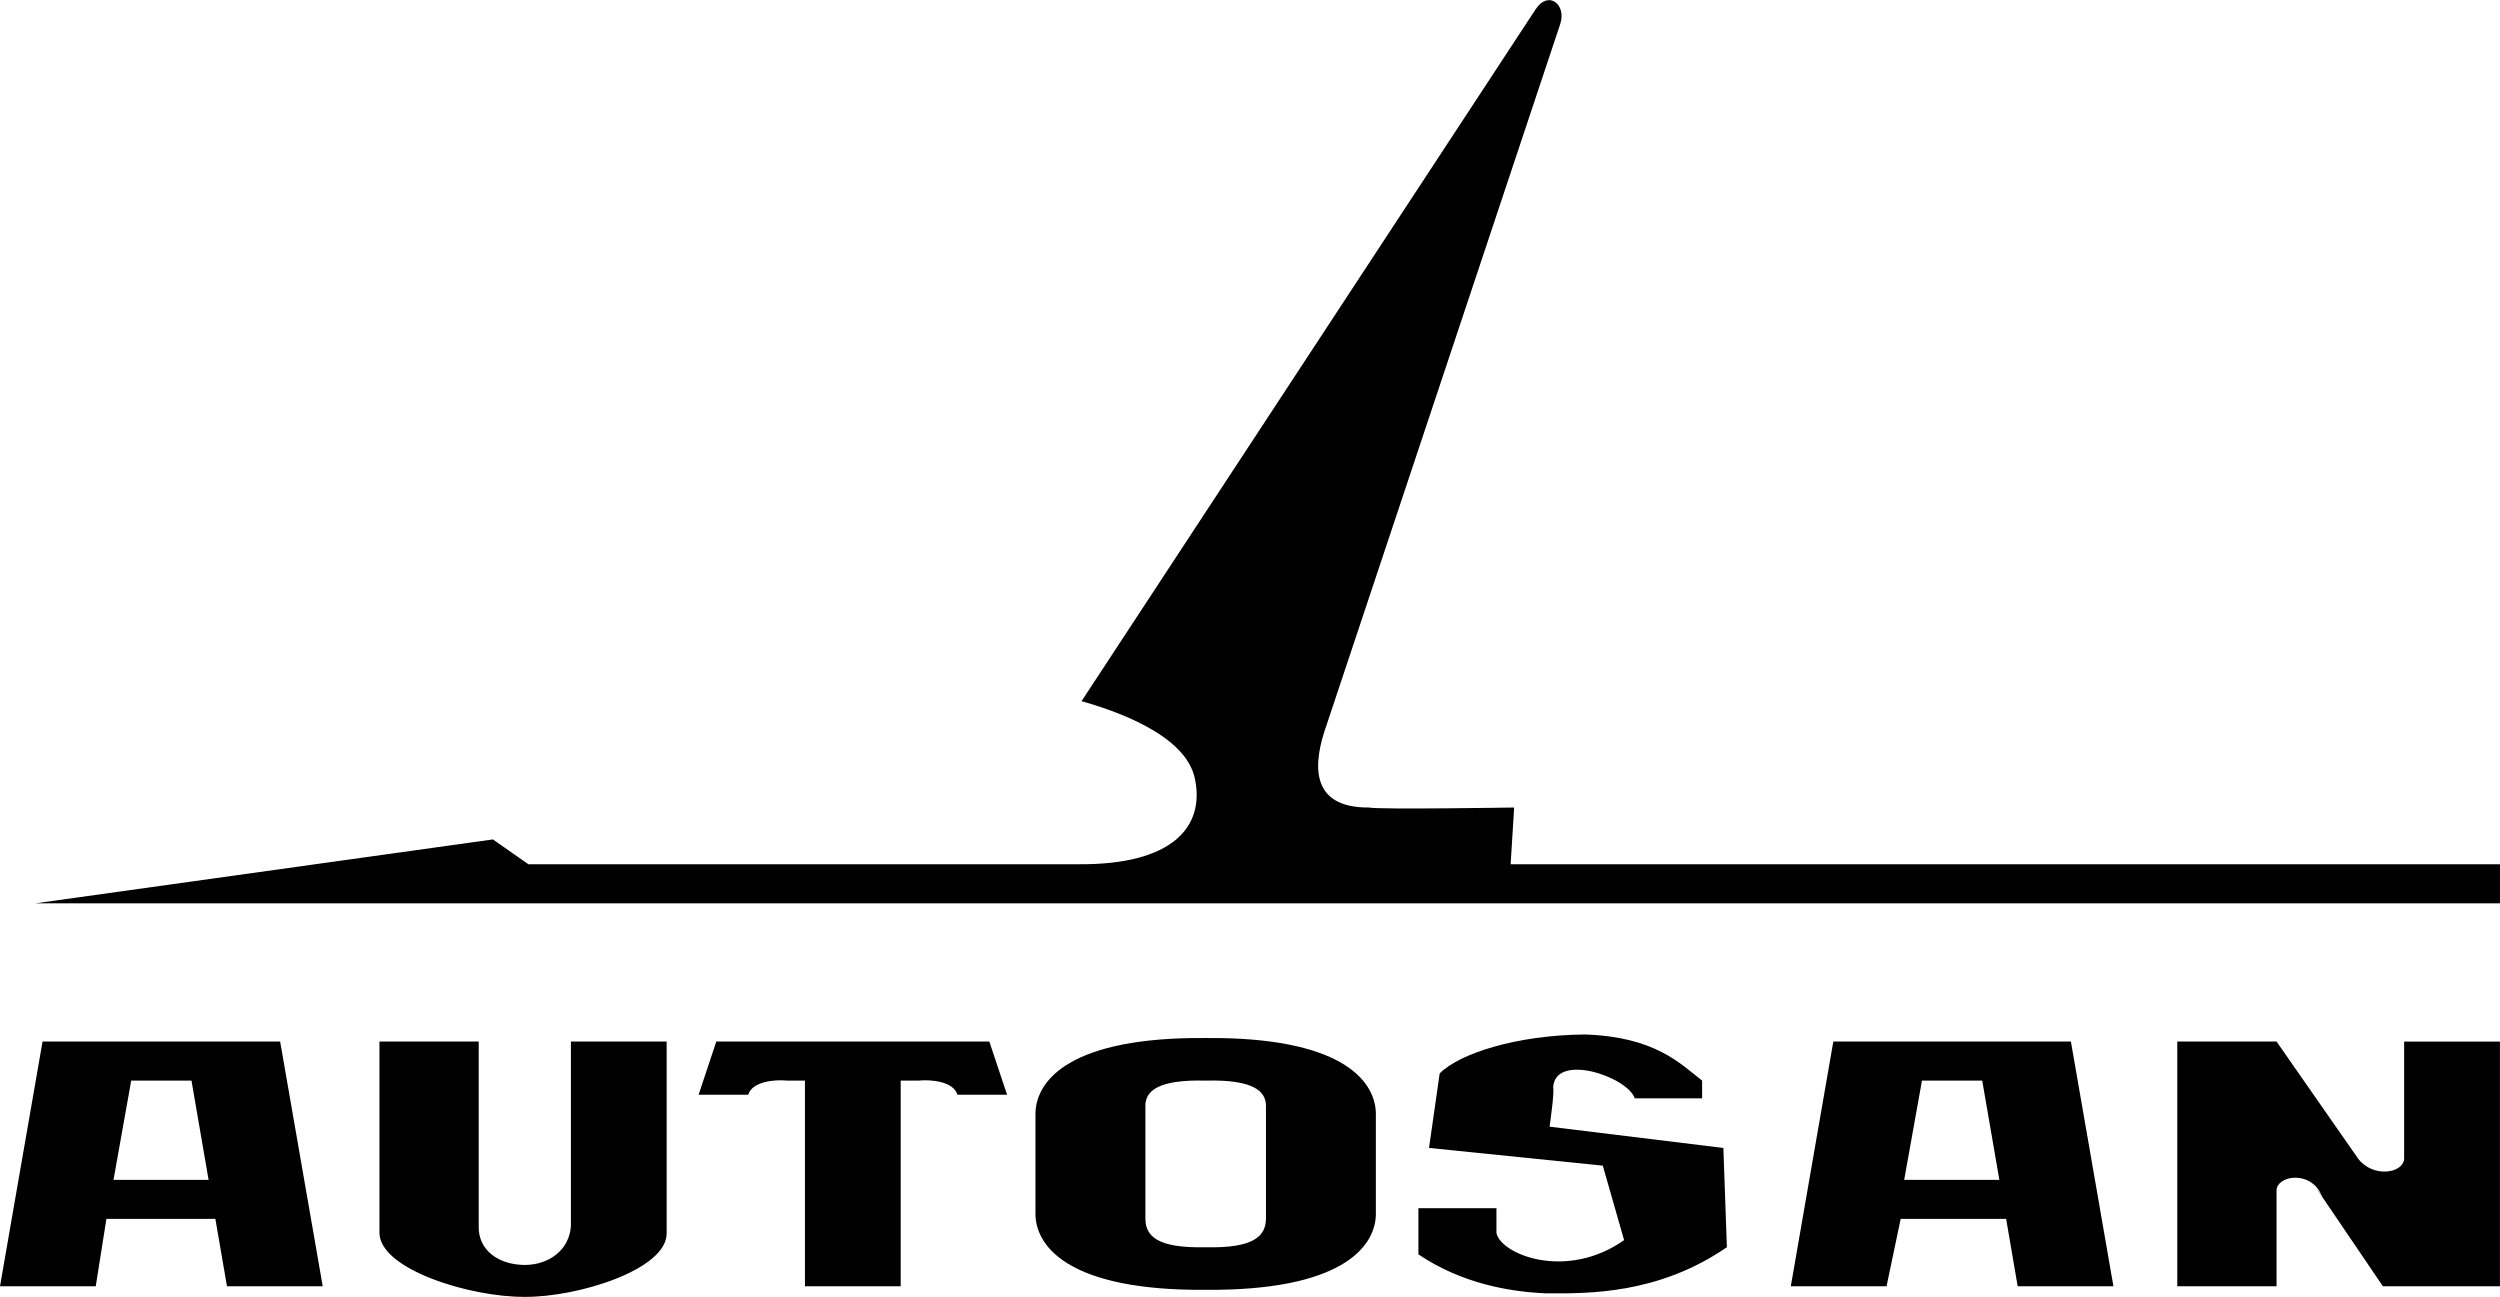
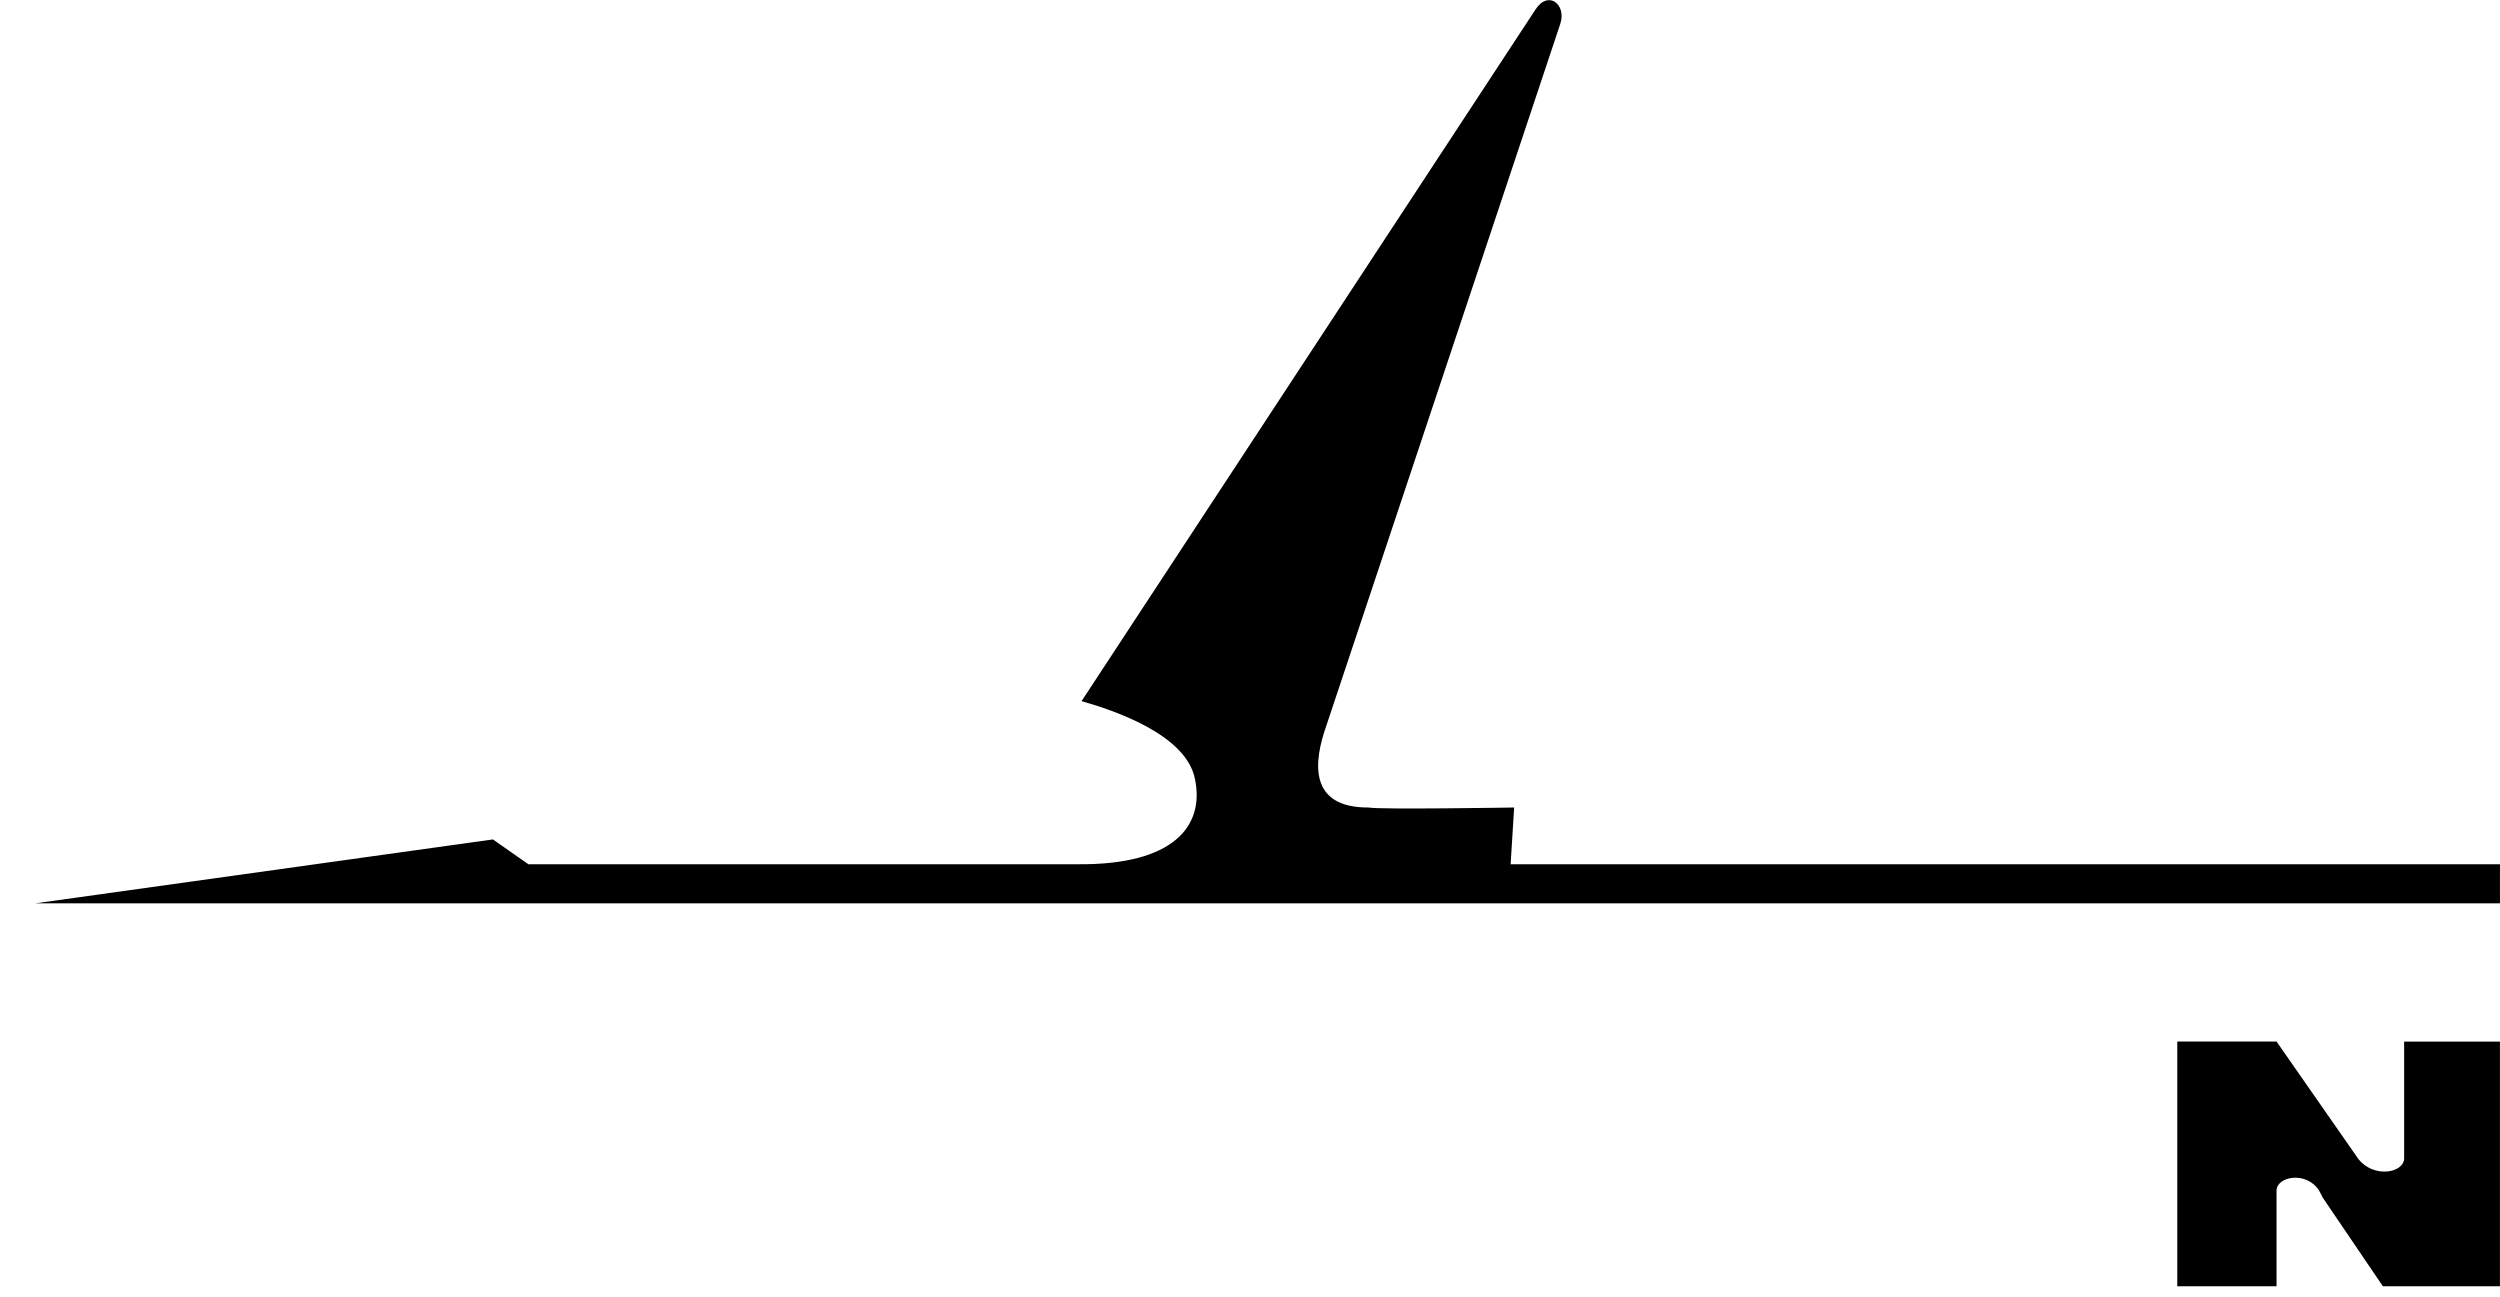
<svg xmlns="http://www.w3.org/2000/svg" width="2500" height="1297" viewBox="0 0 84.602 43.882">
-   <path d="M51.121 29.242l.119-1.92s-4.598.074-4.92 0c-2.053.012-1.865-1.551-1.439-2.758L52.801.803c.217-.658-.408-1.158-.842-.481l-15.358 23.4c1.042.299 3.542 1.111 3.839 2.641.328 1.596-.735 2.908-3.96 2.879H17.881l-1.2-.84-15.48 2.162h83.4v-1.322h-33.48zM81.359 39.203c-.029.506-1.059.662-1.559 0l-2.76-3.961h-3.359v8.281h3.359v-3.24c.008-.48 1.01-.668 1.439 0 .082.15.113.215.115.227l2.045 3.014H84.6v-8.281h-3.242v3.96h.001z" />
-   <path d="M78.596 40.509l-.236-.346c-.001.001.242.383.236.346zM62.041 35.242l-1.439 8.281h3.24l.479-2.281h3.568l.391 2.281h3.24l-1.439-8.281h-8.04zm2.398 4.681l.602-3.359h2.039l.58 3.359h-3.221zM24.24 35.242l-.599 1.801h1.679c.135-.459.916-.521 1.321-.479h.599v6.959h3.24v-6.959h.6c.406-.043 1.188.02 1.32.479h1.68l-.6-1.801h-9.24zM19.32 41.484c-.052.812-.744 1.316-1.559 1.318-.894-.002-1.586-.506-1.561-1.318v-6.242h-3.359v6.48c.02 1.236 3.083 2.174 4.92 2.16 1.789.014 4.82-.924 4.799-2.16v-6.48h-3.24v6.242zM40.801 35.123c-4.533-.039-5.72 1.398-5.76 2.521v3.479c.04 1.117 1.227 2.555 5.76 2.521 4.529.033 5.716-1.404 5.759-2.521v-3.479c-.042-1.123-1.23-2.561-5.759-2.521zm0 7.08c-1.627.037-2.033-.369-2.04-.961v-3.84c.007-.475.413-.881 2.04-.838 1.624-.043 2.029.363 2.04.838v3.84c-.01.591-.416.998-2.04.961zM52.439 38.123s.172-1.195.121-1.318c.051-1.205 2.52-.377 2.76.359h2.281v-.6c-.74-.574-1.584-1.48-3.961-1.561-2.311.018-4.248.641-4.92 1.318l-.361 2.521 5.881.6.721 2.52c-1.943 1.371-4.162.496-4.32-.24v-.84H48v1.561c1.455.984 3.078 1.268 4.32 1.32 1.416.008 3.791.039 6.119-1.561l-.119-3.359-5.881-.72zM1.44 35.242L0 43.523h3.24l.361-2.281h3.687l.393 2.281h3.24L9.48 35.242H1.44zm2.401 4.681l.599-3.359h2.04l.579 3.359H3.841z" />
+   <path d="M51.121 29.242l.119-1.92s-4.598.074-4.92 0c-2.053.012-1.865-1.551-1.439-2.758L52.801.803c.217-.658-.408-1.158-.842-.481l-15.358 23.4c1.042.299 3.542 1.111 3.839 2.641.328 1.596-.735 2.908-3.96 2.879H17.881l-1.2-.84-15.48 2.162h83.4v-1.322h-33.48zM81.359 39.203c-.029.506-1.059.662-1.559 0l-2.76-3.961h-3.359v8.281h3.359v-3.24c.008-.48 1.01-.668 1.439 0 .082.15.113.215.115.227l2.045 3.014H84.6v-8.281h-3.242v3.96z" />
</svg>